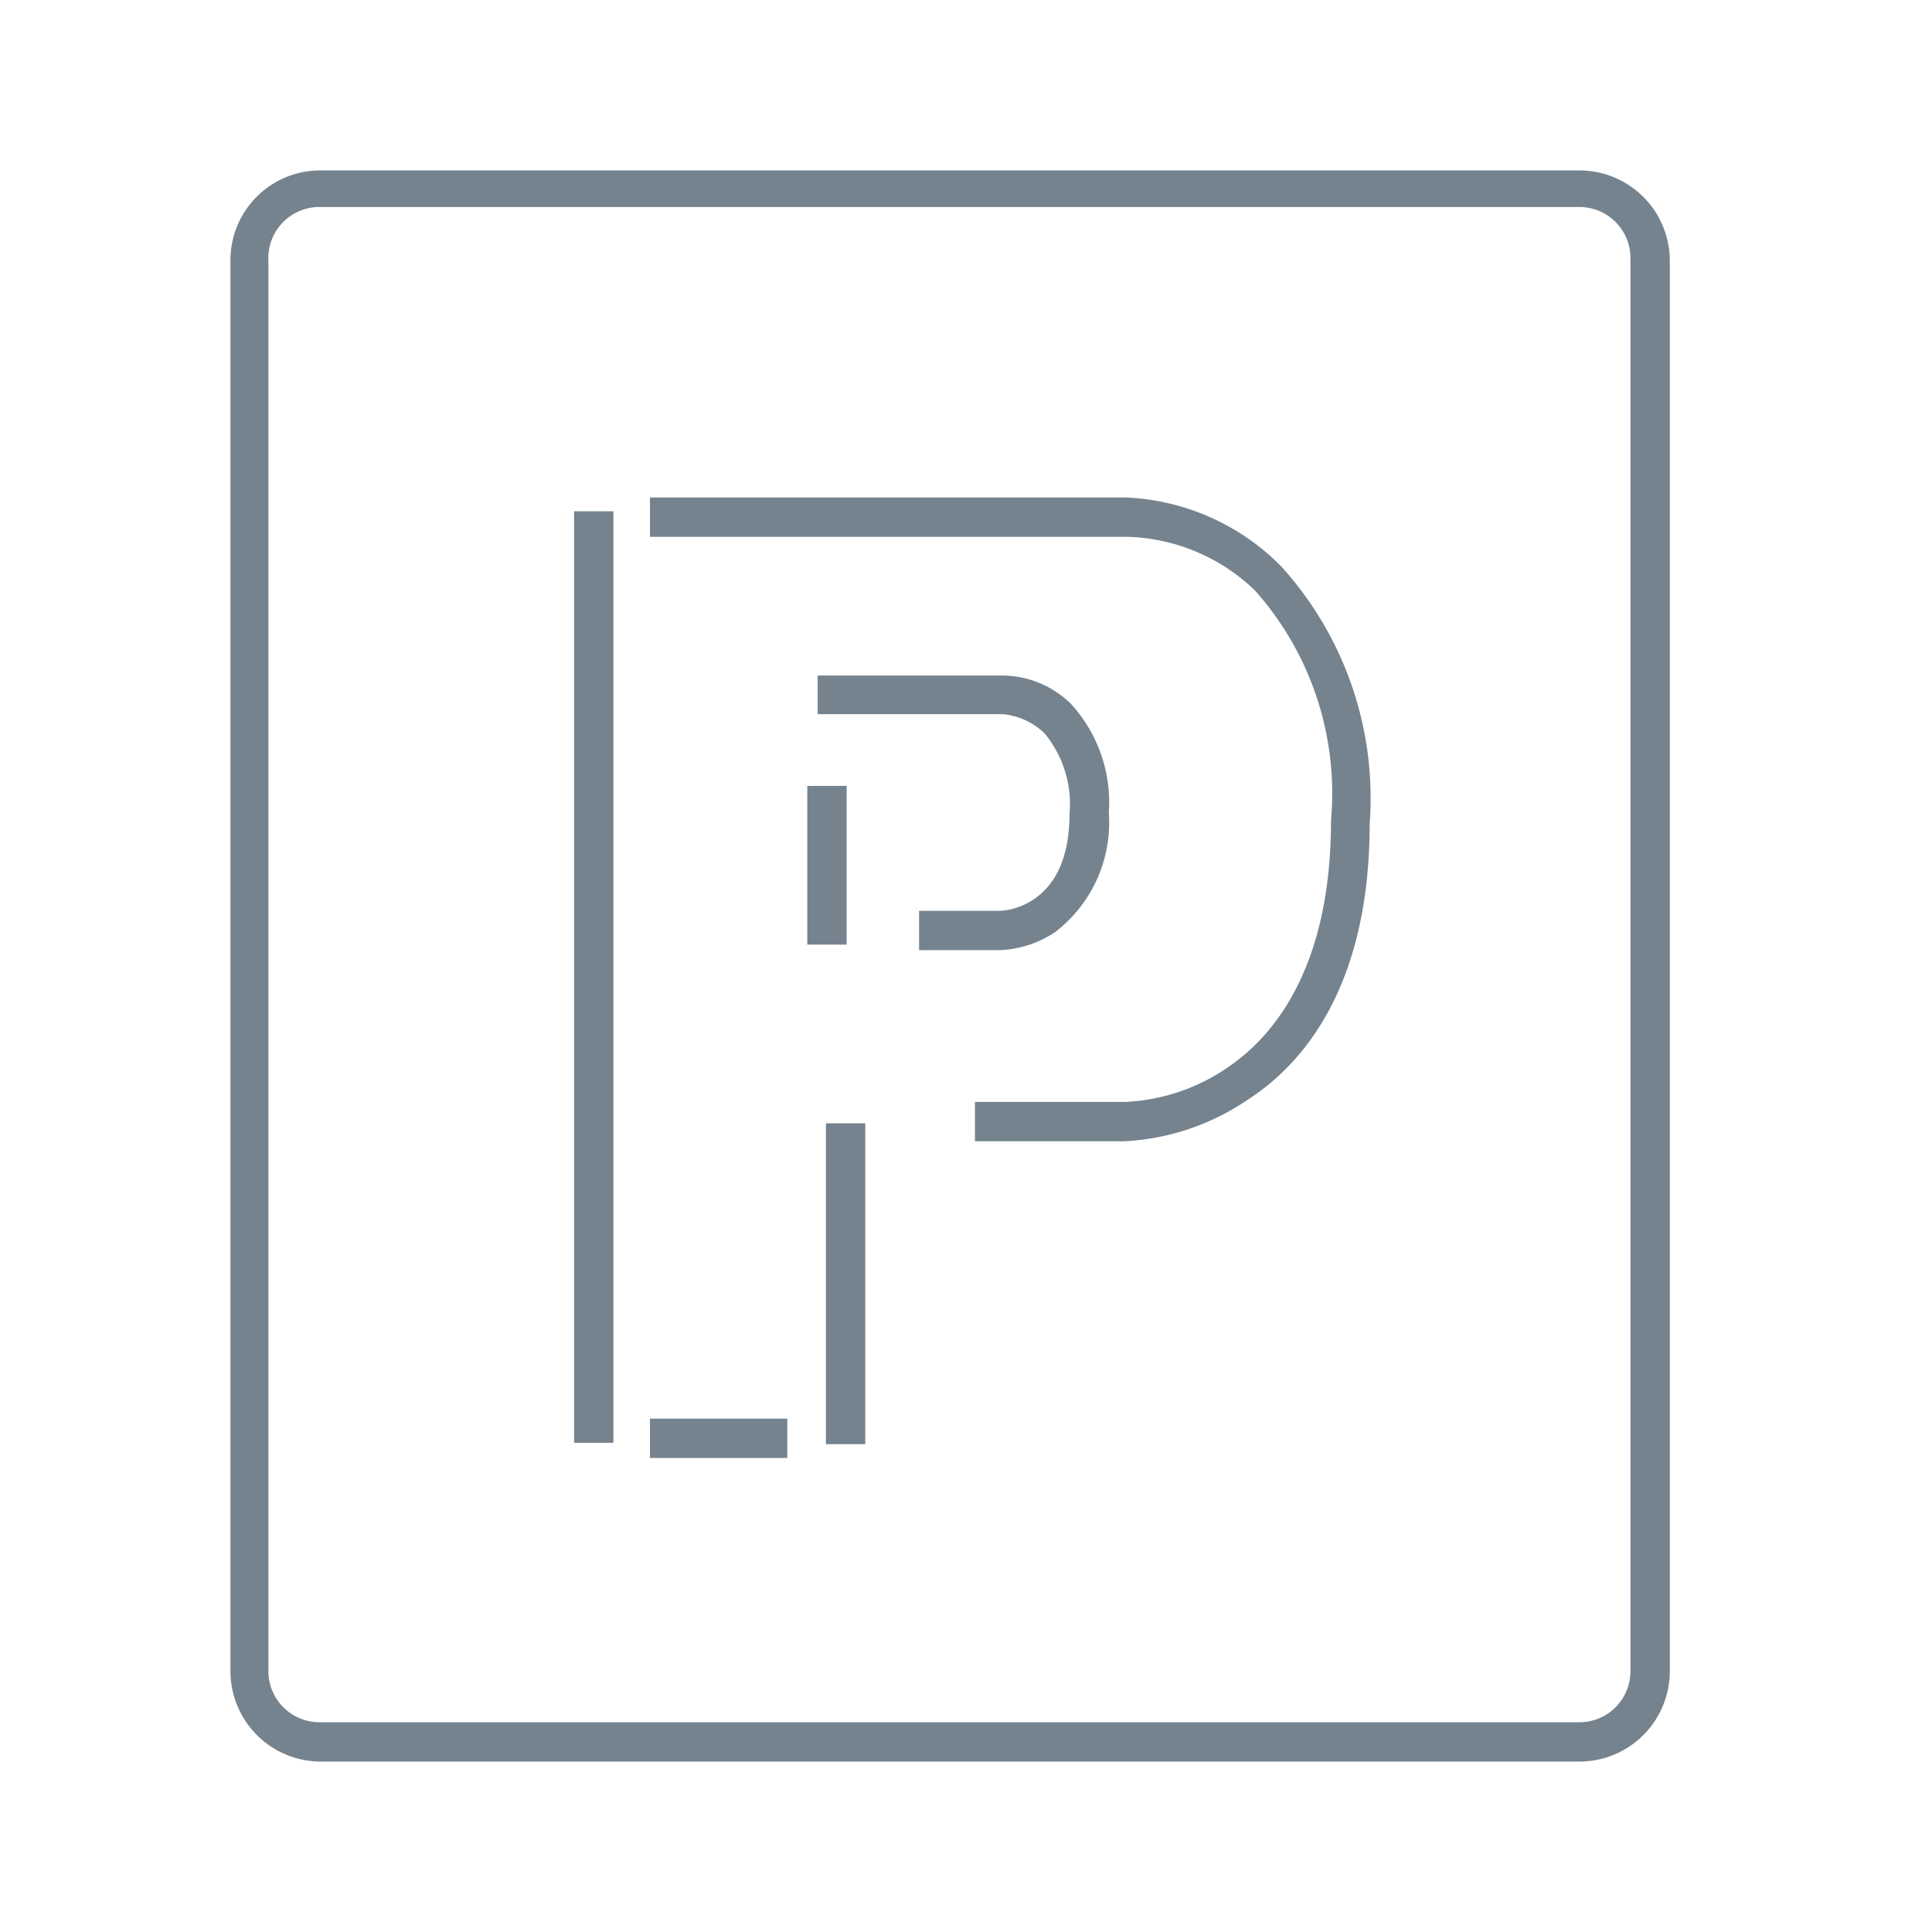
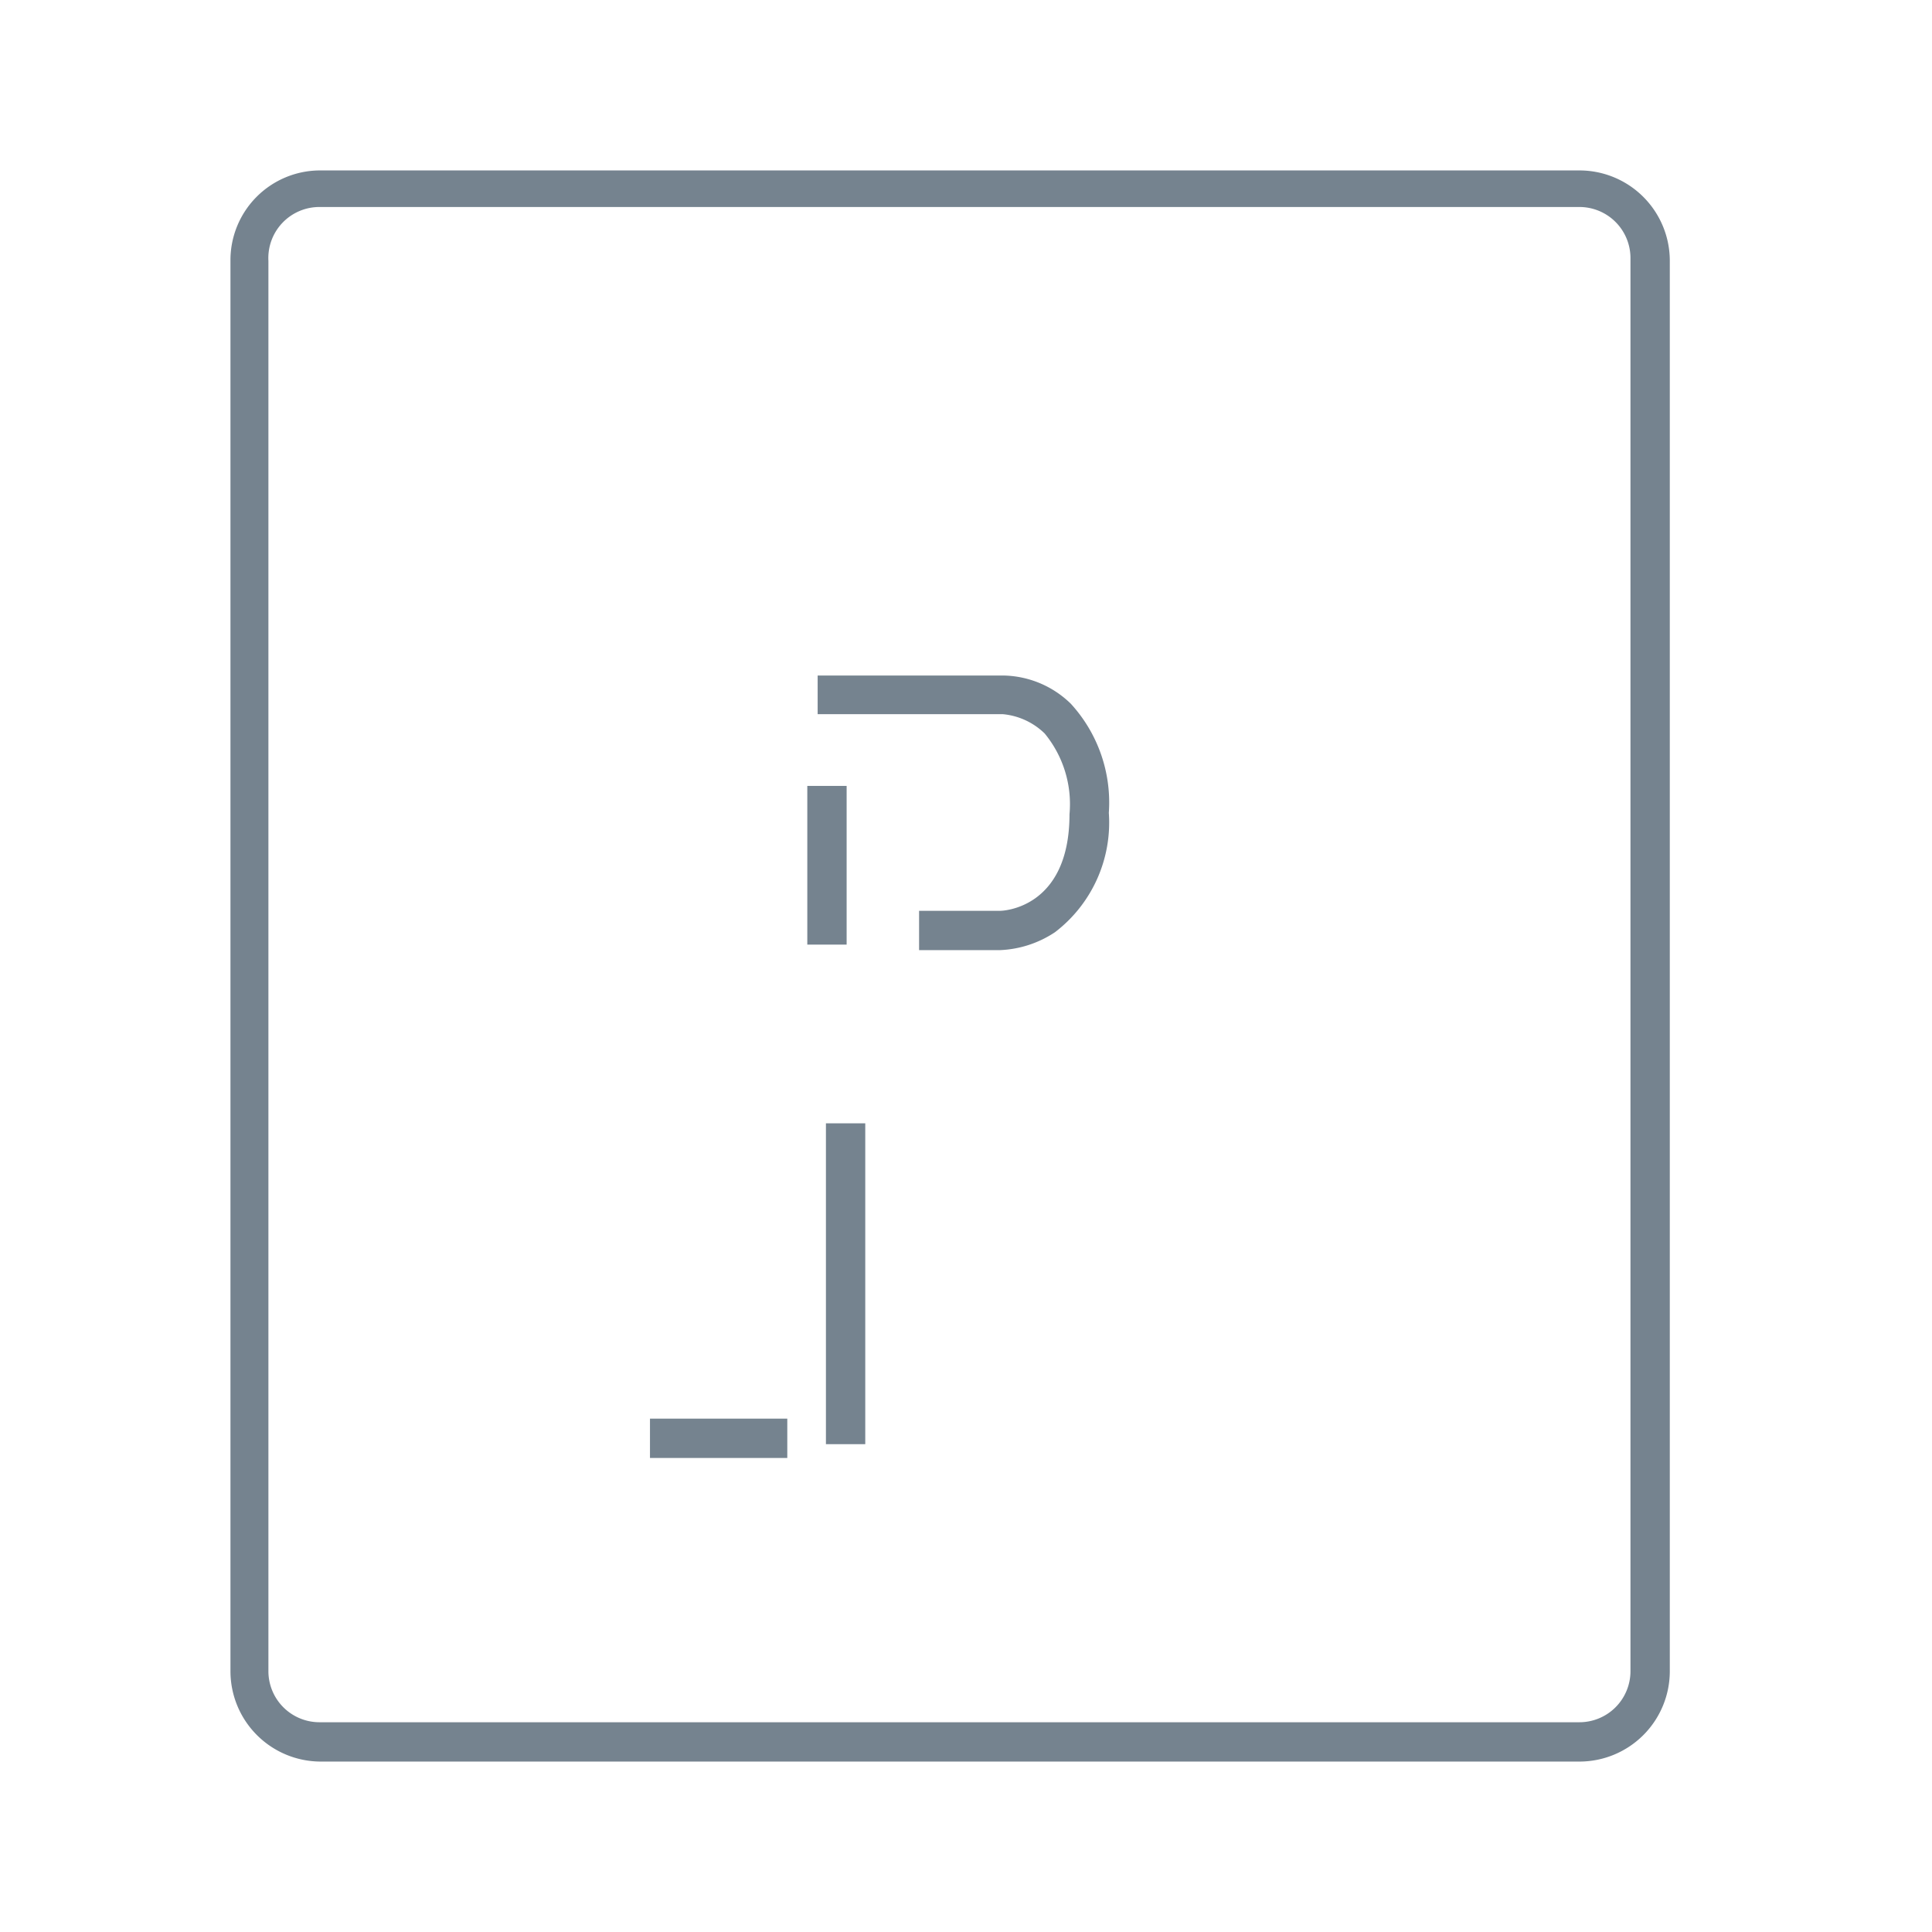
<svg xmlns="http://www.w3.org/2000/svg" id="Layer_1" data-name="Layer 1" viewBox="0 0 28 28">
  <defs>
    <style>.cls-1{fill:#75838F;}</style>
  </defs>
  <title>ICONS_GT</title>
-   <rect class="cls-1" x="8.32" y="7.41" width="0.57" height="13.5" />
  <path class="cls-1" d="M22.89,2.47H4.63A1.3,1.3,0,0,0,3.34,3.78V24.22a1.31,1.31,0,0,0,1.31,1.31H22.89a1.31,1.31,0,0,0,1.31-1.31V3.78A1.31,1.31,0,0,0,22.89,2.47Zm.74,21.75a.74.74,0,0,1-.74.74H4.63a.74.74,0,0,1-.74-.74V3.78A.74.74,0,0,1,4.63,3H22.89a.74.74,0,0,1,.74.74Z" />
  <rect class="cls-1" x="11.7" y="11.39" width="0.57" height="2.3" />
-   <path class="cls-1" d="M16.32,7.21H9.42v.57h6.92a2.77,2.77,0,0,1,1.85.78,4.42,4.42,0,0,1,1.1,3.33c0,2.07-.78,3.07-1.44,3.54a2.85,2.85,0,0,1-1.54.54H14.13v.57h2.16a3.48,3.48,0,0,0,1.79-.6c.81-.52,1.77-1.65,1.77-4a5,5,0,0,0-1.28-3.73A3.36,3.36,0,0,0,16.32,7.21Z" />
  <path class="cls-1" d="M16.07,11.78a2.12,2.12,0,0,0-.55-1.58,1.43,1.43,0,0,0-1-.41H11.85v.56h2.68a1,1,0,0,1,.61.28,1.61,1.61,0,0,1,.36,1.17c0,1.39-1,1.4-1,1.4H13.32v.57h1.17a1.55,1.55,0,0,0,.8-.26A2,2,0,0,0,16.07,11.78Z" />
  <rect class="cls-1" x="11.97" y="16.28" width="0.57" height="4.65" />
  <rect class="cls-1" x="9.42" y="20.56" width="1.99" height="0.57" />
</svg>